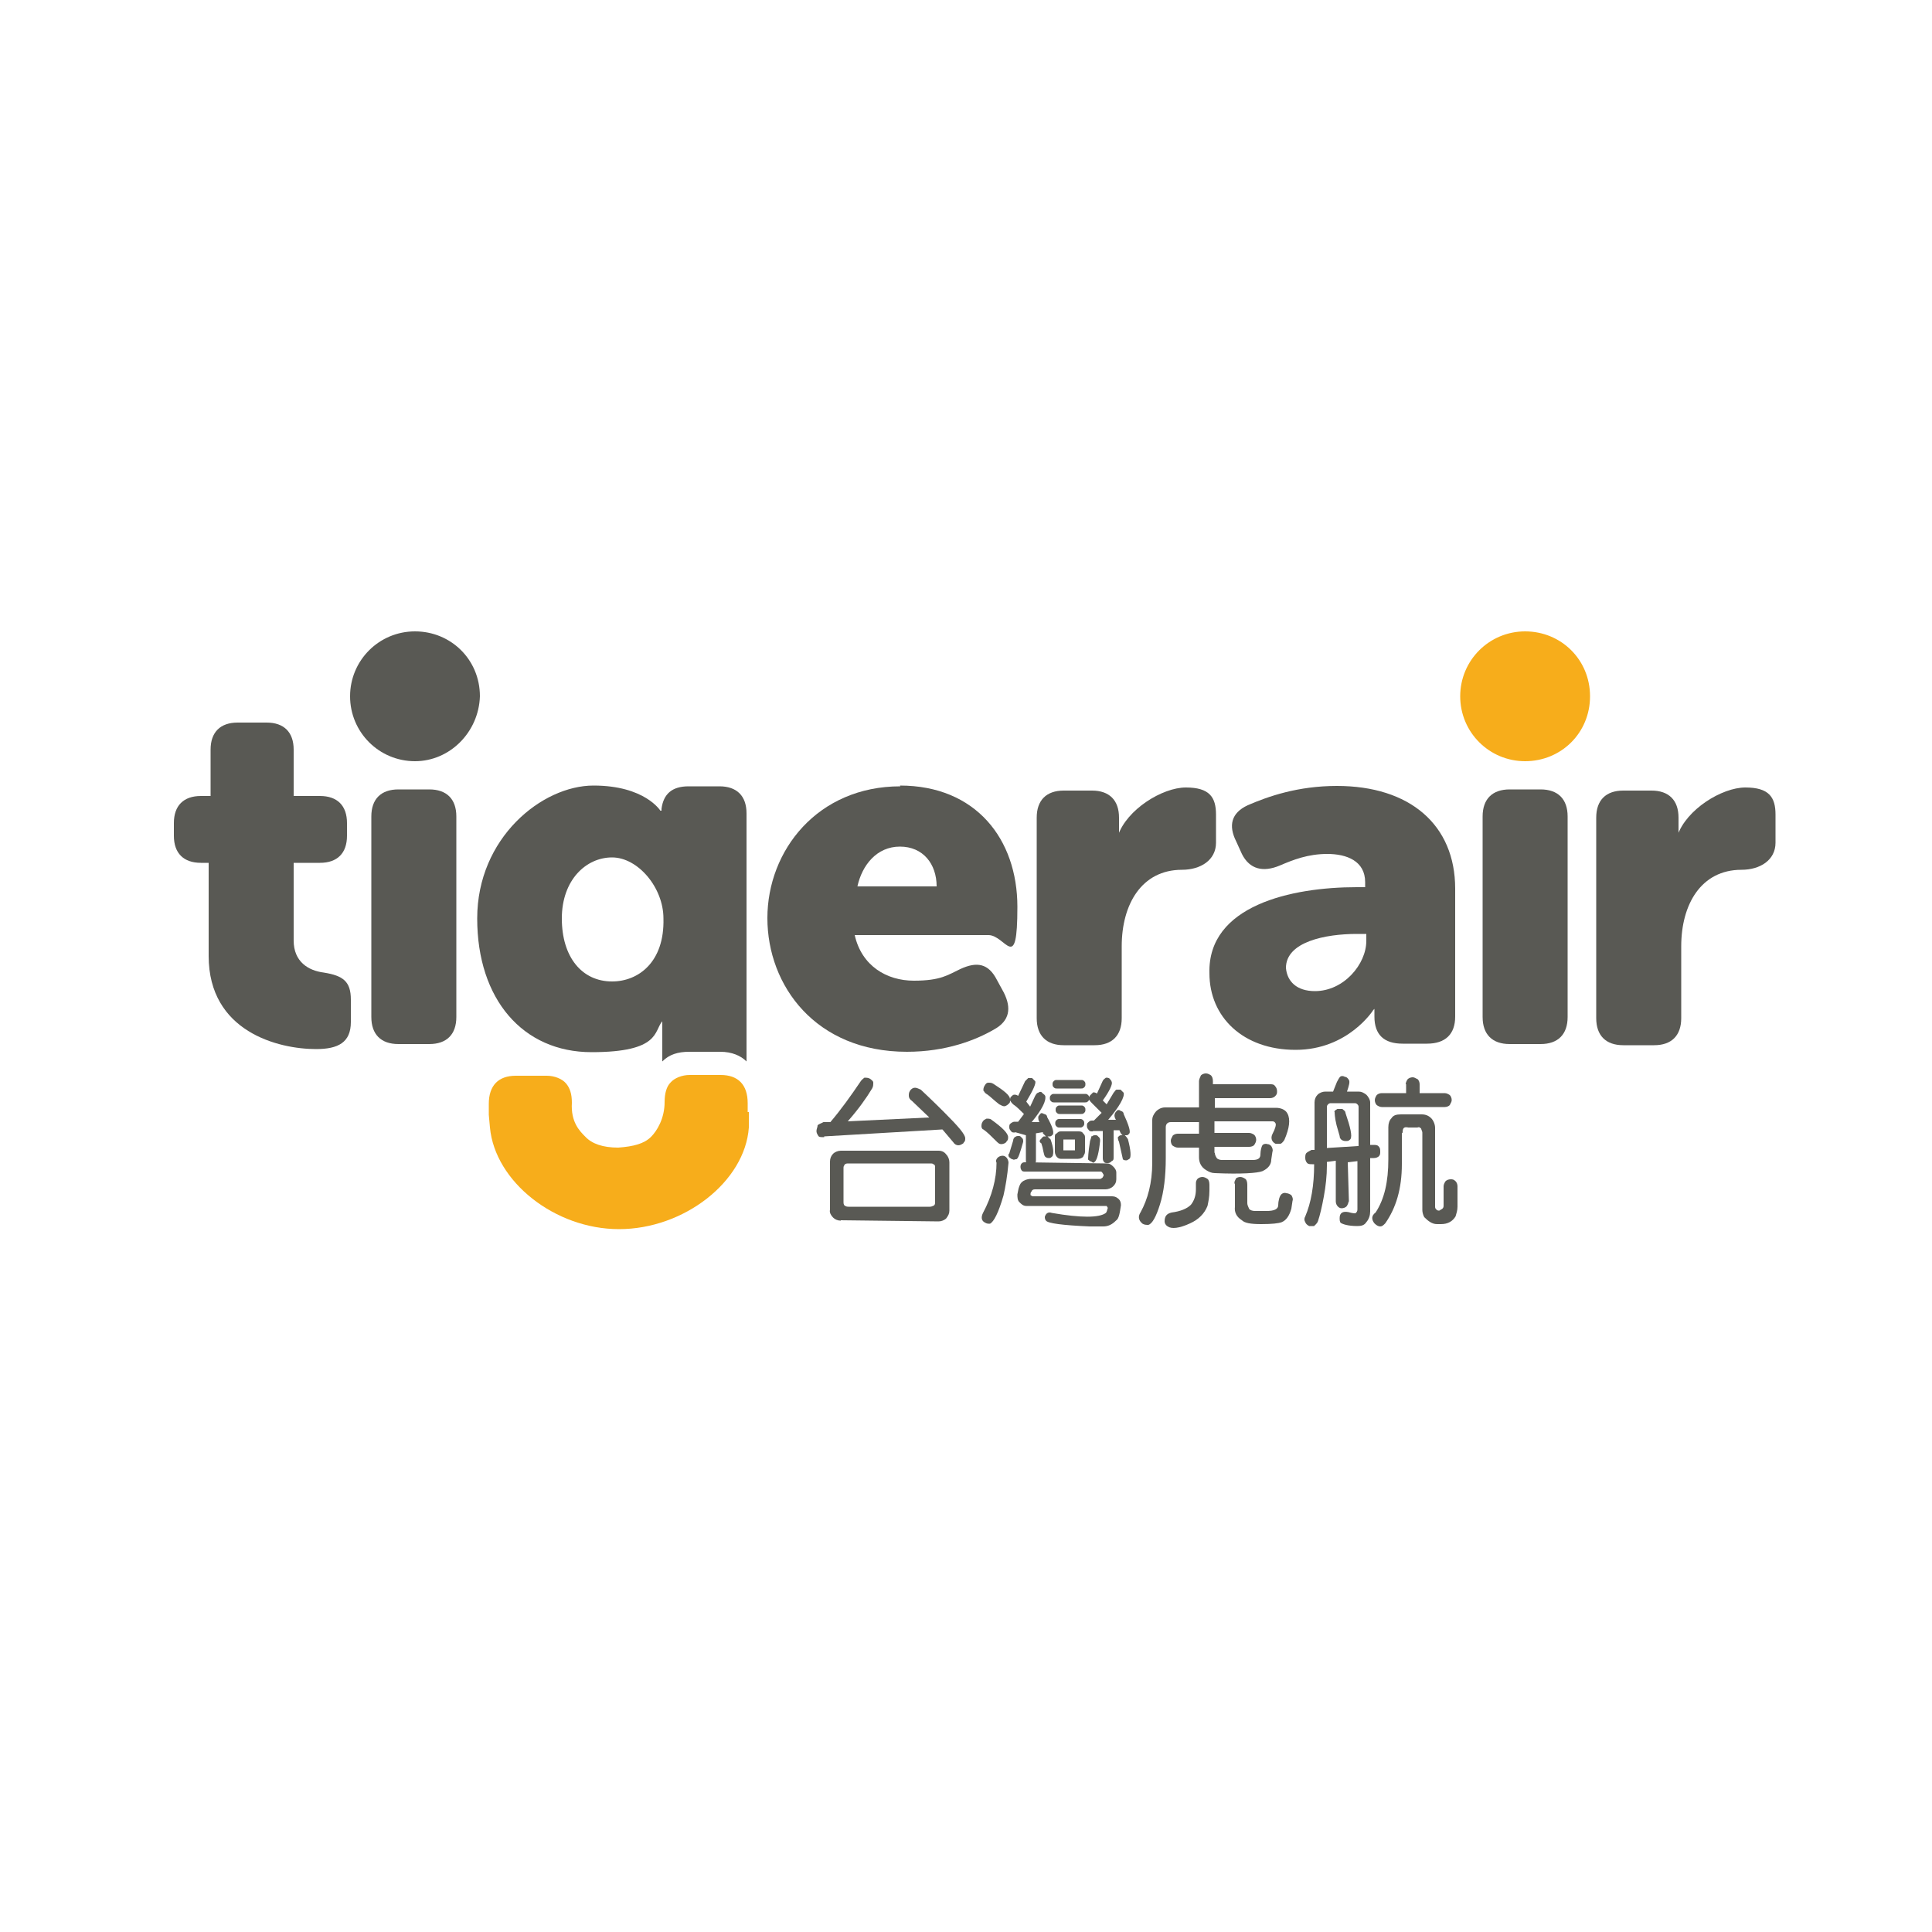
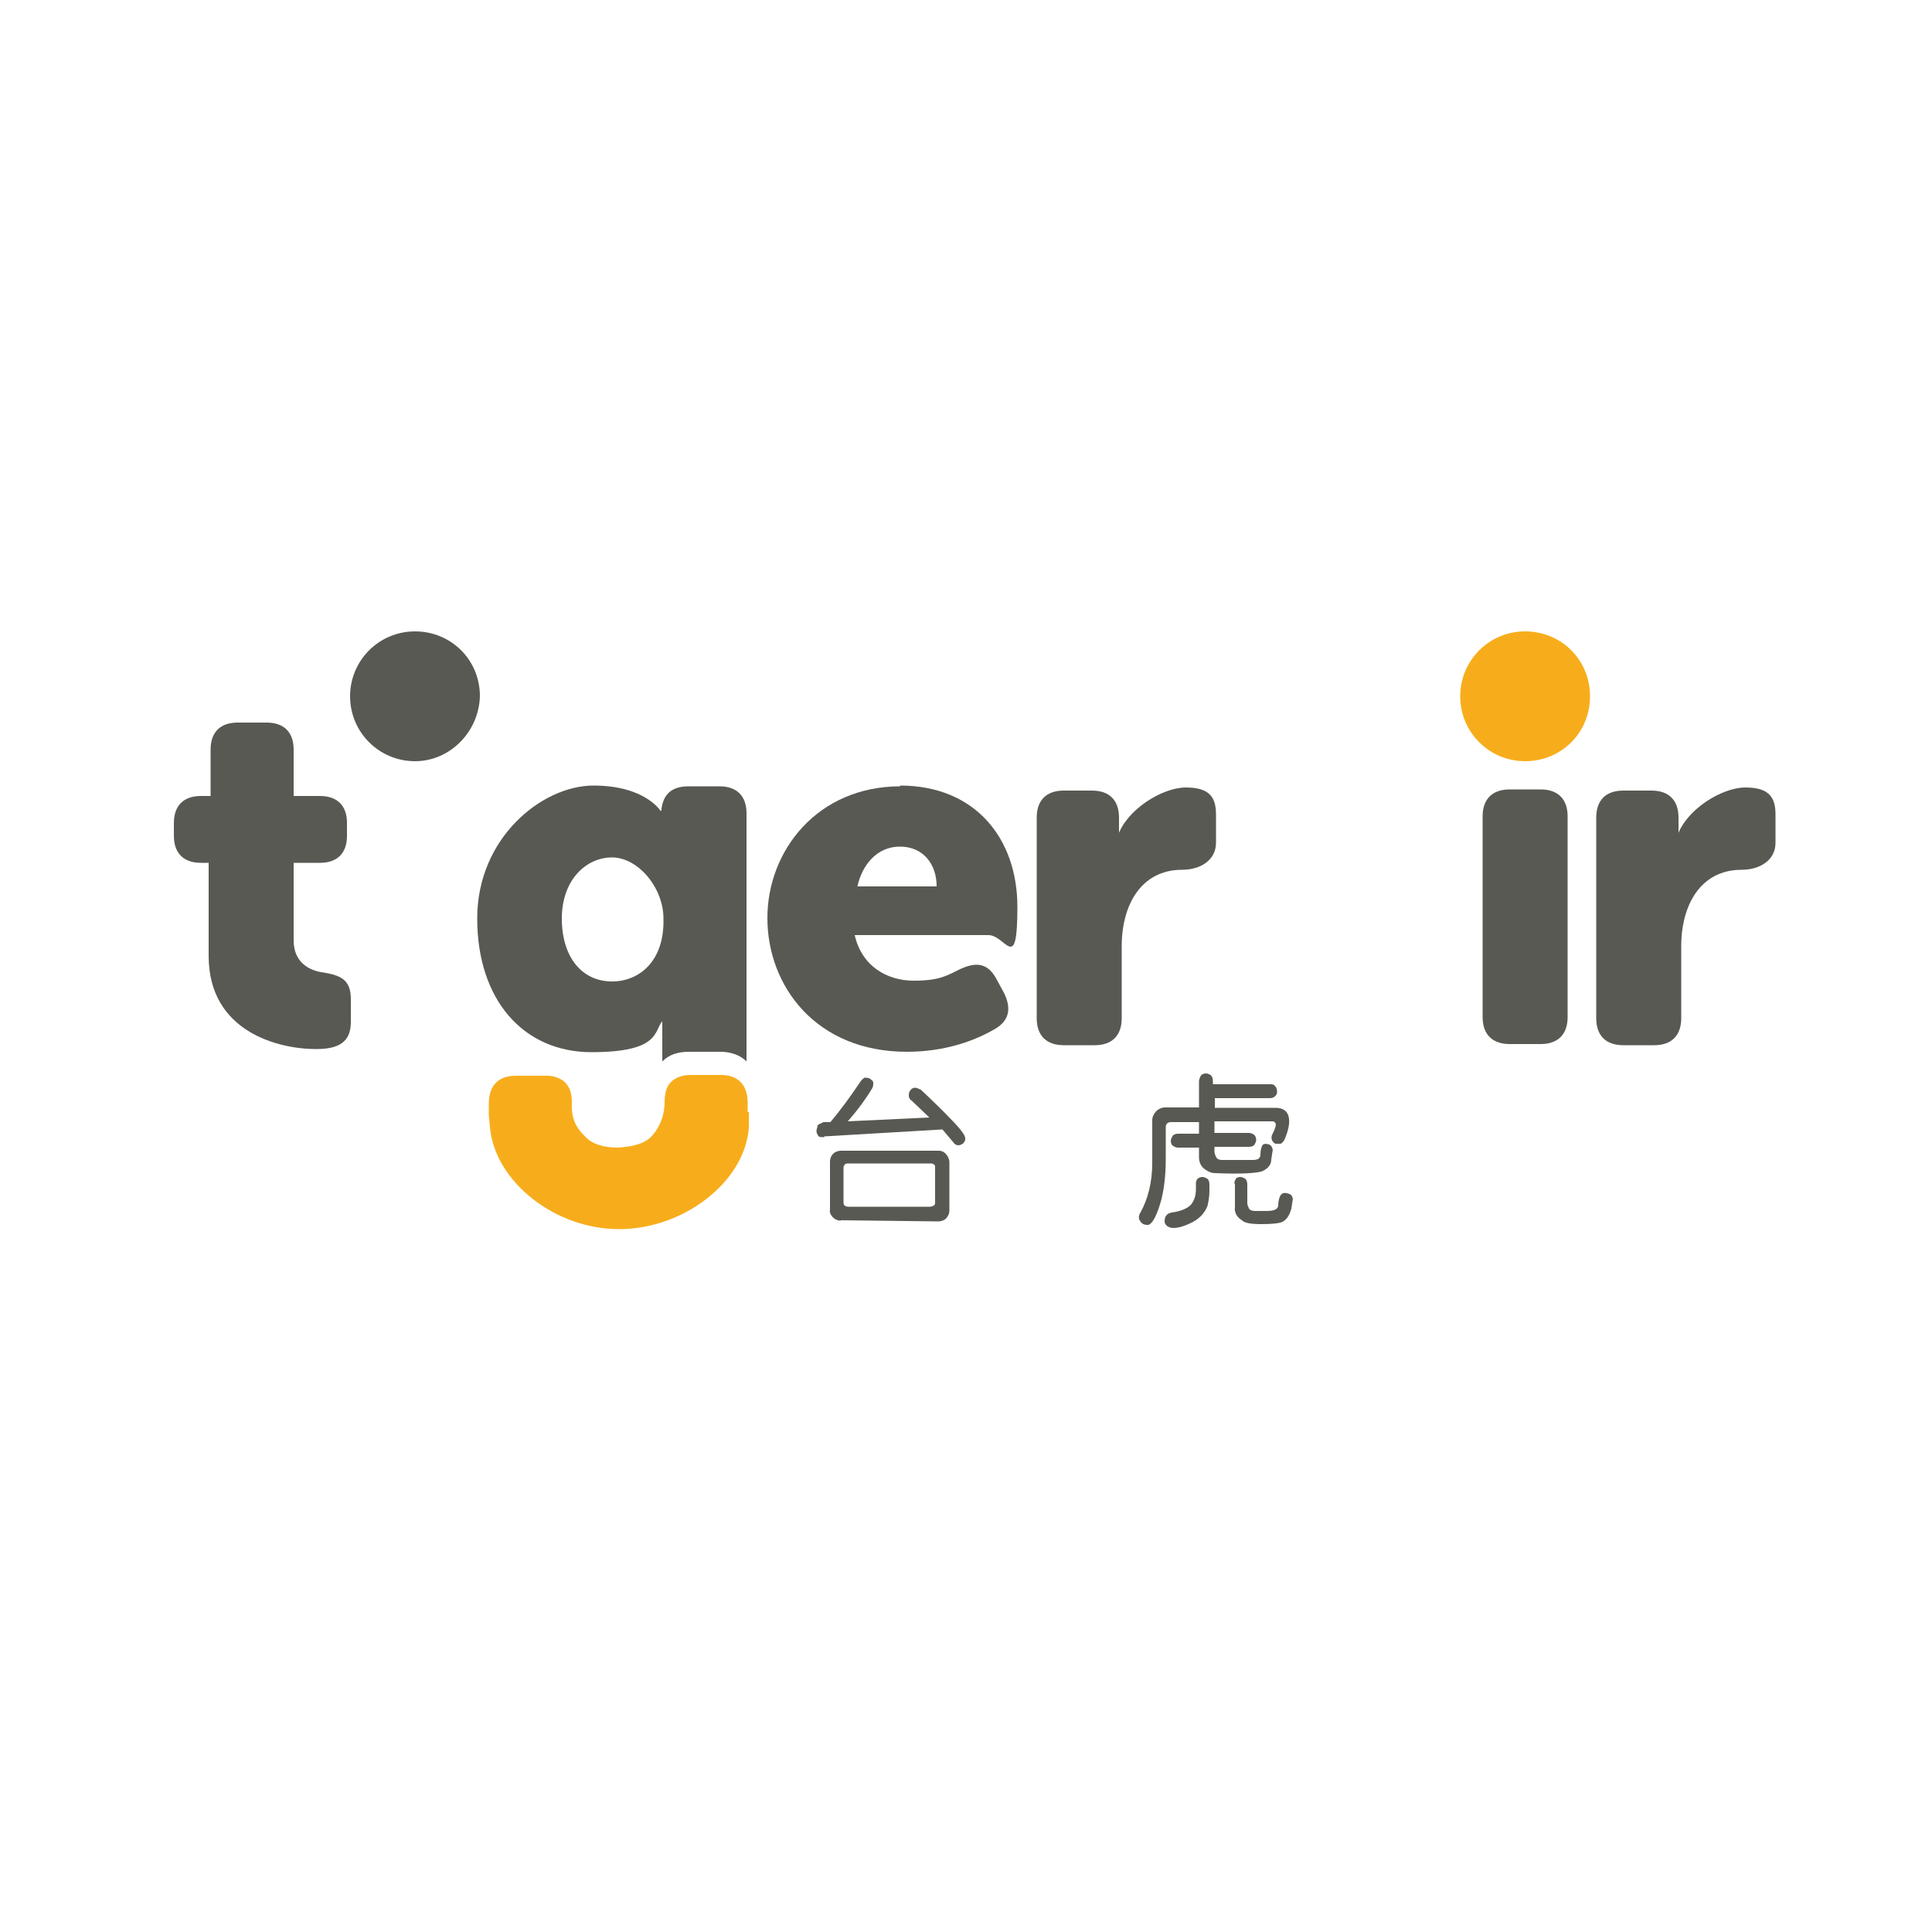
<svg xmlns="http://www.w3.org/2000/svg" id="_圖層_1" data-name="圖層_1" version="1.1" viewBox="0 0 500 500">
  <defs>
    <style>
      .st0 {
        fill: #595954;
      }

      .st1 {
        fill: #f7ad1b;
      }
    </style>
  </defs>
  <path class="st0" d="M434.1,216.3c2.3-6.8,11.5-12.5,17.6-12.5s7.8,2.5,7.8,7v7.3c0,4.5-4,7-8.8,7-10.5,0-15.6,9-15.6,19.8v18.6c0,4.5-2.5,7-7,7h-8c-4.5,0-7-2.5-7-7v-51.9c0-4.5,2.5-7,7-7h7.3c4.5,0,7,2.5,7,7v4.8h-.3Z" />
  <path class="st0" d="M289.3,216.3c2.3-6.8,11.5-12.5,17.6-12.5s7.8,2.5,7.8,7v7.3c0,4.5-4,7-8.8,7-10.5,0-15.6,9-15.6,19.8v18.6c0,4.5-2.5,7-7,7h-8c-4.5,0-7-2.5-7-7v-51.9c0-4.5,2.5-7,7-7h7.3c4.5,0,7,2.5,7,7v4.8h-.3Z" />
  <path class="st1" d="M394.7,197c-9.3,0-16.8-7.5-16.8-16.8s7.5-16.8,16.8-16.8,16.8,7.3,16.8,16.8-7.5,16.8-16.8,16.8" />
  <path class="st0" d="M107.4,197c-9.3,0-16.8-7.5-16.8-16.8s7.5-16.8,16.8-16.8,16.8,7.3,16.8,16.8c-.3,9.3-7.8,16.8-16.8,16.8" />
-   <path class="st0" d="M340.3,256.5c7.5,0,13.3-7,13.3-13v-1.8h-2.5c-8,0-18.3,2-18.3,8.8.3,3.5,2.8,6,7.5,6M351.3,229.6h2v-1.3c0-5.5-4.8-7.3-9.8-7.3s-8.8,1.5-12.3,3c-4.3,1.8-7.8,1-9.8-3l-1.5-3.3c-2-4-1.3-7.3,3-9.3,5.3-2.3,13-5,23.1-5,18.8,0,30.6,10,30.6,26.6v33.1c0,4.5-2.5,7-7.3,7h-6.3c-4.8,0-7.3-2.3-7.3-7v-2l-.3.3s-6.5,10.3-20.1,10.3-22.3-8.5-22.3-19.8c-.5-17.6,21.3-22.3,38.1-22.3" />
  <path class="st0" d="M54,223.3h-2c-4.5,0-7-2.5-7-7v-3.3c0-4.5,2.5-7,7-7h2.5v-12c0-4.5,2.5-7,7-7h7.5c4.5,0,7,2.5,7,7v12h6.8c4.5,0,7,2.5,7,7v3.3c0,4.5-2.5,7-7,7h-6.8v20.1c0,5.5,3.8,7.8,7.8,8.3,5,.8,7,2.3,7,7v5.8c0,5.3-3.3,7-9,7-9.8,0-27.8-4.5-27.8-24.1,0,0,0-24.1,0-24.1Z" />
-   <path class="st0" d="M96.1,211.3c0-4.5,2.5-7,7-7h8c4.5,0,7,2.5,7,7v51.9c0,4.5-2.5,7-7,7h-8c-4.5,0-7-2.5-7-7v-51.9Z" />
  <path class="st0" d="M383.7,211.3c0-4.5,2.5-7,7-7h8c4.5,0,7,2.5,7,7v51.9c0,4.5-2.5,7-7,7h-8c-4.5,0-7-2.5-7-7v-51.9Z" />
  <path class="st0" d="M242.4,229.4c0-5.8-3.5-10.3-9.5-10.3s-9.8,4.8-11,10.3h20.6ZM232.9,203.3c19.6,0,30.4,13.8,30.4,31.4s-3,7.3-7.5,7.3h-34.6c1.8,8,8.3,11.8,15.3,11.8s8.8-1.5,12-3c4.3-2,7.3-1.5,9.5,2.8l1.8,3.3c2,4,1.5,7.3-2.5,9.5-4.8,2.8-12.5,5.8-22.6,5.8-23.6,0-36.1-17.1-36.1-34.6s13-34.1,34.4-34.1" />
  <path class="st0" d="M158.4,254c-7.8,0-13-6.3-13-16.3s6.3-15.8,13-15.8,13.3,7.8,13.3,15.8c.3,11.3-6.5,16.3-13.3,16.3M171.4,264.2h0v10.5c1.8-1.8,4-2.5,7-2.5h8c3,0,5.3,1,6.8,2.5v-64.2c0-4.5-2.5-7-7-7h-8c-4.3,0-6.5,2-7,5.8v.5h-.3s-4-6.5-17.3-6.5-30.1,13.5-30.1,34.4,11.8,34.6,29.6,34.6,16.1-5.5,18.3-8" />
  <path class="st1" d="M193.5,287.8v-2.3c0-4.8-2.5-7.3-7-7.3h-8c-2,0-4,.8-5,2-1,1-1.5,2.8-1.5,5,0,4.3-2,7.5-3.5,9-1.8,1.8-4.5,2.5-8.5,2.8-4,0-6.8-1-8.5-2.8-1.5-1.5-3.8-3.8-3.5-8.8,0-2.3-.5-3.8-1.5-5s-3-2-5-2h-8c-4.5,0-7,2.5-7,7.3v2.8q0,.3.3,3.3c1.3,14,16.8,26.3,33.4,26.3h0c16.8,0,32.6-12.3,33.6-26.3,0-.8,0-2.5,0-4" />
  <path class="st0" d="M219.6,301.1c-.3,0-.8,0-1,.3s-.3.5-.3.8v8.8c0,.3,0,.8.3,1s.5.3,1,.3h21.1c.5,0,.8-.3,1-.3.3-.3.3-.5.3-1v-8.8c0-.3,0-.8-.3-.8-.3-.3-.5-.3-1-.3h-21.1ZM217.6,315.9c-.8,0-1.5-.3-2-.8s-1-1.3-.8-2v-12.5c0-.8.3-1.5.8-2s1.3-.8,2-.8h25.3c.8,0,1.5.3,2,1,.5.5.8,1.3.8,2v12.5c0,.8-.3,1.3-.8,2-.5.5-1.3.8-2,.8l-25.3-.3h0ZM213.3,294.3c-.8,0-1.3,0-1.5-.3-.3-.5-.5-.8-.5-1.3s.3-1,.3-1.5c.3-.3,1-.5,1.5-.8h1.8c2.8-3.3,5.3-6.8,7.8-10.5.3-.5.8-.8,1-1,.5,0,1,0,1.5.3.3.3.8.5.8,1s0,1-.3,1.5c-1.5,2.5-3.5,5.3-6.3,8.5l21.1-1-4.5-4.3c-.5-.3-.8-.8-.8-1.3s0-.8.3-1.3.8-.8,1.3-.8,1,.3,1.5.5c3,2.8,5,4.8,6,5.8,3.8,3.8,5.5,5.8,5.5,6.8s-.3.8-.5,1.3c-.5.3-.8.5-1.3.5s-1-.3-1.3-.8l-2.8-3.3-30.6,1.8Z" />
-   <path class="st0" d="M289.3,294.3c.3-.3.5-.5.8-.5h1c.3.3.5.5.8,1,.8,3,.8,4.5.5,5-.3.3-.5.3-.8.5-.3,0-.8,0-1-.3h0l-1-4.5c-.3-.5-.3-1-.3-1.3M282.6,294.1c.3-.3.5-.3,1-.3s.5.3.8.5c.3.3.3.5.3,1-.3,3-.8,4.8-1.3,5.3s-.5.3-1,0c-.3,0-.5-.3-.8-.5h0c0-.3,0-1.8.5-4.8.3-.8.3-1.3.5-1.3M282.8,292.8c-.5,0-.8,0-1-.3s-.5-.5-.5-1,0-.8.3-1c.3-.3.5-.5,1-.5h.5l2-2-2.5-2.5c-.3-.3-.5-.5-.8-1,0-.3,0-.5.3-1,.3-.3.5-.5.8-.8.3,0,.5,0,1,.3l1.5-3.3c.3-.5.5-.5.8-.8.3,0,.8,0,1,.3s.5.5.5.8c.3.5-.5,2.3-2.3,4.8l1,1,1.8-3c.3-.3.5-.8.8-.8h1c.3.3.5.5.8.8.3,1-1,3.5-4,7h2c-.3-.5-.5-1-.3-1.5,0-.3.3-.5.5-.8s.8-.3,1,0c.3,0,.8.3.8.8h0c1.3,2.8,1.8,4.5,1.5,5-.3.3-.3.5-.8.5h-1c-.3-.3-.5-.5-.8-1.3h-1.5v7c0,.5,0,.8-.5,1-.3.3-.5.5-1,.5s-.8,0-1-.3-.3-.5-.3-1v-7h-2.5ZM275.5,294.9h-.3v2.8h3v-2.8h-2.8ZM279.5,289.6c.3,0,.5,0,.8.3s.3.5.3.8,0,.5-.3.8-.5.3-.8.3h-5.3c-.3,0-.5,0-.8-.3s-.3-.5-.3-.8,0-.5.3-.8.5-.3.8-.3h5.3ZM279.8,286.1c.3,0,.5,0,.8.3s.3.5.3.8,0,.5-.3.8-.5.3-.8.3h-5.5c-.3,0-.5,0-.8-.3s-.3-.5-.3-.8,0-.5.3-.8.5-.3.8-.3h5.5ZM274.5,299.9c-.5,0-.8-.3-1-.5s-.5-.8-.5-1.3v-3.8c0-.5,0-.8.5-1,.3-.3.5-.5,1-.5h4.5c.5,0,1,0,1.3.5.3.3.5.5.5,1v3.8c0,.5-.3.8-.5,1.3-.3.3-.8.5-1.3.5h-4.5ZM279.8,279.5c.3,0,.5,0,.8.3s.3.5.3.8,0,.5-.3.8-.5.3-.8.3h-6.3c-.3,0-.5,0-.8-.3s-.3-.5-.3-.8,0-.5.3-.8.5-.3.8-.3h6.3ZM280.8,283.1c.3,0,.5,0,.8.3s.3.5.3.8,0,.5-.3.8-.5.3-.8.3h-8c-.3,0-.5,0-.8-.3s-.3-.5-.3-.8,0-.5.3-.8.5-.3.8-.3h8ZM269.3,294.9c.3-.3.3-.5.8-.8h1c.3.3.5.5.8.8.8,2.3.8,3.5.5,4.3-.3.3-.5.5-.8.5s-.8,0-1-.3c-.3,0-.5-1-.8-2.5l-.3-1c-.5-.3-.5-.5-.3-1M286.6,301.1c.5,0,1,.3,1.5.8.5.5.8,1,.8,1.5v1.8c0,.8-.3,1.3-.8,1.8s-1.3.8-2,.8h-18.3c-.5,0-.8.3-.8.5-.3.3-.3.5-.3.8v-.3.5l.5.3h20.6c.8,0,1.3.3,1.8.8.3.3.5.8.5,1.5-.3,2-.5,3.5-1.3,4-1,1-2,1.5-3.3,1.5h-3.5c-7-.3-10.8-.8-11.3-1.5-.3-.3-.3-.8-.3-1,.3-1,1-1.3,1.8-1,7.5,1.3,12.3,1.3,14,0,.3-.3.3-.8.5-1.3l-.3-.5h-20.8c-.8,0-1.3-.5-1.8-1s-.5-1.3-.5-2l.3-1.5c.3-1,.5-1.5,1.3-2,.5-.3,1.3-.5,1.8-.5h18.1l.5-.3.3-.5v-.3l-.3-.5-.3-.3h-19.6c-.5,0-.8,0-1-.3s-.3-.5-.3-1,.3-.8.3-.8c.3-.3.5-.3,1-.3l21.1.3h0ZM262.7,293.1c-.5,0-.8,0-1-.3s-.5-.5-.5-1,0-.8.3-1c.3-.3.8-.5,1-.5h1l1.5-2c-1-1-2-2-2.8-2.5-.3-.3-.5-.5-.8-1,0-.3,0-.8.3-1,.3-.3.5-.5.8-.5s.5,0,1,.3l1.8-3.8c.3-.3.5-.5.8-.8h1c.3.3.5.5.8.8.3.5-.5,2.3-2.3,5.3l1,1.3,1.3-2.8c.3-.5.5-.8.8-.8.3-.3.8-.3,1,0s.5.3.8.8c.3,1.3-.8,3.5-3.5,6.8h2c-.3-.5-.3-1-.3-1.3s.3-.5.5-.8.5-.3,1,0c.3,0,.8.3.8.8,1.3,2.3,1.8,3.8,1.5,4.5-.3.3-.5.5-.8.5h-1c-.3-.3-.5-.5-.8-.8v-.3l-1.8.3v6.8c0,.5,0,.8-.3,1s-.5.5-1,.5-.8,0-1-.3-.3-.5-.3-1v-6.5l-2.8-.8ZM262.7,294.3c.3-.3.5-.3,1-.3s.5.3.8.5c.3.3.3.5.3,1-.8,2.8-1.3,4.5-1.8,4.5s-.5.3-1,0c-.3,0-.5-.3-.8-.5-.3-.3-.3-.8,0-1l1-3.3c0-.5.3-.8.5-1M254.5,282.3c0-.5,0-.8.3-1.3s.5-.8,1-.8.8,0,1.3.3c2.8,1.8,4.3,3,4.3,4s0,.8-.5,1.3c-.3.3-.8.5-1,.5-.5,0-.8-.3-1.3-.5-1.3-1-2.3-2-3-2.5-.5-.3-.8-.5-1-1M254,291.6c0-.5,0-.8.3-1.3s.5-.5,1-.8c.5,0,1,0,1.3.3,2.8,2,4.3,3.5,4.3,4.5s-.3.8-.5,1.3c-.3.3-.8.5-1.3.5s-.8-.3-1.3-.8c-1.3-1.3-2.3-2.3-3.3-3-.3,0-.5-.5-.5-.8M258.2,299.6c.3-.3.8-.5,1.3-.5s.8.3,1,.5.5.8.5,1.3c-.3,3.5-.8,6.3-1.3,8.5-1.3,4.5-2.5,6.8-3.5,7.3-.5,0-.8,0-1.3-.3-1-.5-1-1.5-.5-2.5,2.3-4.3,3.5-8.8,3.5-13-.3-.5,0-1,.3-1.3" />
  <path class="st0" d="M319.7,305.1c.3-.3.8-.5,1.3-.5s1,.3,1.3.5.5.8.5,1.5v4.8c0,.5.3,1,.5,1.5.3.3.8.5,1.5.5h3c2,0,3-.5,3-1.5s.3-2.3.8-2.8c.3-.3.8-.5,1.3-.3.5,0,1,.3,1.3.5.3.5.5,1,.3,1.5l-.3,2c-.5,1.8-1.3,3-2.5,3.5-.8.3-2.5.5-5.3.5s-4.3-.3-5-1c-1.3-.8-2-2-1.8-3.5v-5.8c-.3-.5,0-1,.3-1.5M309.9,305.1c.3-.3.8-.5,1.3-.5s1,.3,1.3.5.5.8.5,1.5v1.5c0,1.8-.3,3-.5,4-.8,2-2.3,3.5-4.5,4.5-2.8,1.3-4.8,1.5-5.8.8-.5-.3-.8-.8-.8-1.3,0-1.3.5-2,1.8-2.3,2.3-.3,4-1,5-2,.8-1,1.3-2.3,1.3-4v-1.5c0-.3,0-.8.5-1.3M314.4,298.4c0,.5.3,1,.5,1.3s.8.5,1.3.5h8c1.5,0,2-.5,2-1.5s.3-2,.5-2.3.8-.5,1.3-.3c.5,0,.8.3,1,.5.3.5.5,1,.3,1.5l-.3,2c0,1.3-.8,2.3-2.3,3-1.3.5-5.5.8-12.3.5-.8,0-1.5-.3-2.3-.8-1.3-.8-1.8-2-1.8-3.3v-2.5h-5.5c-.5,0-1-.3-1.3-.5s-.5-.8-.5-1.3.3-.8.5-1.3c.3-.3.8-.5,1.3-.5h5.5v-3h-7.3c-.8,0-1.3.5-1.3,1.3v8c0,4.8-.5,8.8-1.5,12s-2,5-3,5.3c-.5,0-1,0-1.5-.3-1-.8-1.3-1.8-.5-3,1.8-3.3,3-7.5,3-12.8v-11c0-.8.3-1.5,1-2.3.5-.5,1.3-1,2.3-1h8.8v-6.8c0-.5.3-1,.5-1.5.3-.3.8-.5,1.3-.5s1,.3,1.3.5c.3.3.5.8.5,1.5v.8h14.8c.5,0,1,0,1.3.5.3.3.5.8.5,1.3s0,.8-.5,1.3c-.3.3-.8.5-1.3.5h-14.3v2.5h15.8c1.3,0,2.5.5,3,1.5.8,1.5.5,3.8-.8,6.8-.3.5-.8,1-1,1h-1.3c-1-.5-1.3-1.5-.8-2.5.8-1.5,1-2.5.8-2.8-.3-.5-.5-.5-1-.5h-14.8v3h9c.5,0,1,.3,1.3.5.3.3.5.8.5,1.3s-.3,1-.5,1.3-.8.5-1.3.5h-9v1.5Z" />
-   <path class="st0" d="M363.8,280.6c0-.5.3-1,.5-1.3.3-.3.8-.5,1.3-.5s.8.3,1.3.5c.3.3.5.8.5,1.3v2.3h6.5c.5,0,1,.3,1.3.5.3.3.5.8.5,1.3s-.3.8-.5,1.3c-.3.3-.8.5-1.3.5h-16.3c-.5,0-1-.3-1.3-.5-.3-.3-.5-.8-.5-1.3s.3-1,.5-1.3c.3-.3.8-.5,1.3-.5h6.3v-2.3ZM362.8,293.3v8c0,6.3-1.5,11.3-4.3,15.3-.5.5-.8.8-1.3.8s-1-.3-1.5-.8c-.8-1-.8-2,.3-2.8,2.3-3.5,3.3-8,3.3-13.8v-8.3c0-1,.3-1.8.8-2.3.5-.8,1.3-1,2.5-1h5.3c1,0,1.8.3,2.5,1,.5.5,1,1.5,1,2.5v20.3c0,.3,0,.5.3.8s.5.3.8.3l.8-.5c.3-.3.3-.5.3-1v-4.8c0-.5.3-1,.5-1.3.3-.3.8-.5,1.3-.5s.8,0,1.3.5c.3.3.5.8.5,1.3v5.3c0,1-.3,1.8-.5,2.5-.8,1.3-2,2-3.8,2h-1c-1.3,0-2.3-.8-3.3-1.8-.3-.5-.5-1.3-.5-1.8v-20.1c0-.3-.3-.8-.3-1-.3-.3-.5-.5-1-.3h-2.3c-1.3-.3-1.5.3-1.5,1.3M345.3,287.8c0-.3.3-.5.8-.8h1.3c.3.3.8.5.8,1,1.3,3.8,1.8,6,1.3,6.8-.3.3-.5.5-1,.5s-.8,0-1.3-.3c-.3-.3-.5-.5-.5-1l-.8-2.8c-.5-2-.5-3.3-.5-3.5M351.6,296.6v-10c0-.3,0-.5-.3-.8s-.5-.3-.8-.3h-6c-.3,0-.5,0-.8.3s-.3.5-.3.8v10.5l8-.5ZM349,310.9c0,.5-.3,1-.5,1.3-.3.3-.8.5-1.3.5s-.8-.3-1-.5c-.3-.3-.5-.8-.5-1.3v-10.5l-2.3.3v1c0,2.5-.3,5.3-.8,8s-1,4.8-1.5,6.3c-.3.8-.8,1-1,1.3h-1.3c-.5-.3-.8-.5-1-1-.3-.5-.3-1,0-1.5,1.5-3.5,2.3-8,2.3-13.5h-.5c-.5,0-1,0-1.3-.3s-.5-.8-.5-1.3,0-1,.3-1.3.8-.5,1.3-.8h.8v-12.3c0-.8.3-1.5.8-2s1.3-.8,2-.8h2l1-2.5c.3-.5.5-1,.8-1.3s.8-.3,1.3,0c.5,0,.8.5,1,.8.3.5,0,1.5-.5,3h3c.8,0,1.3.3,2,.8.5.5,1,1.3,1,2v11h.8c.5,0,1,0,1.3.3s.5.5.5,1.3,0,.8-.3,1.3c-.3.3-.8.5-1.3.5h-1v13.8c0,1-.3,2-1,2.8-.5.8-1.3,1-2.3,1-2.5,0-3.8-.5-4.3-.8-.3-.3-.3-.8-.3-1.3,0-1.3.8-1.8,2.3-1.5,1,.3,1.5.3,1.8.3.3-.3.5-.5.5-1v-12.5l-2.5.3.3,10.3h0Z" />
</svg>